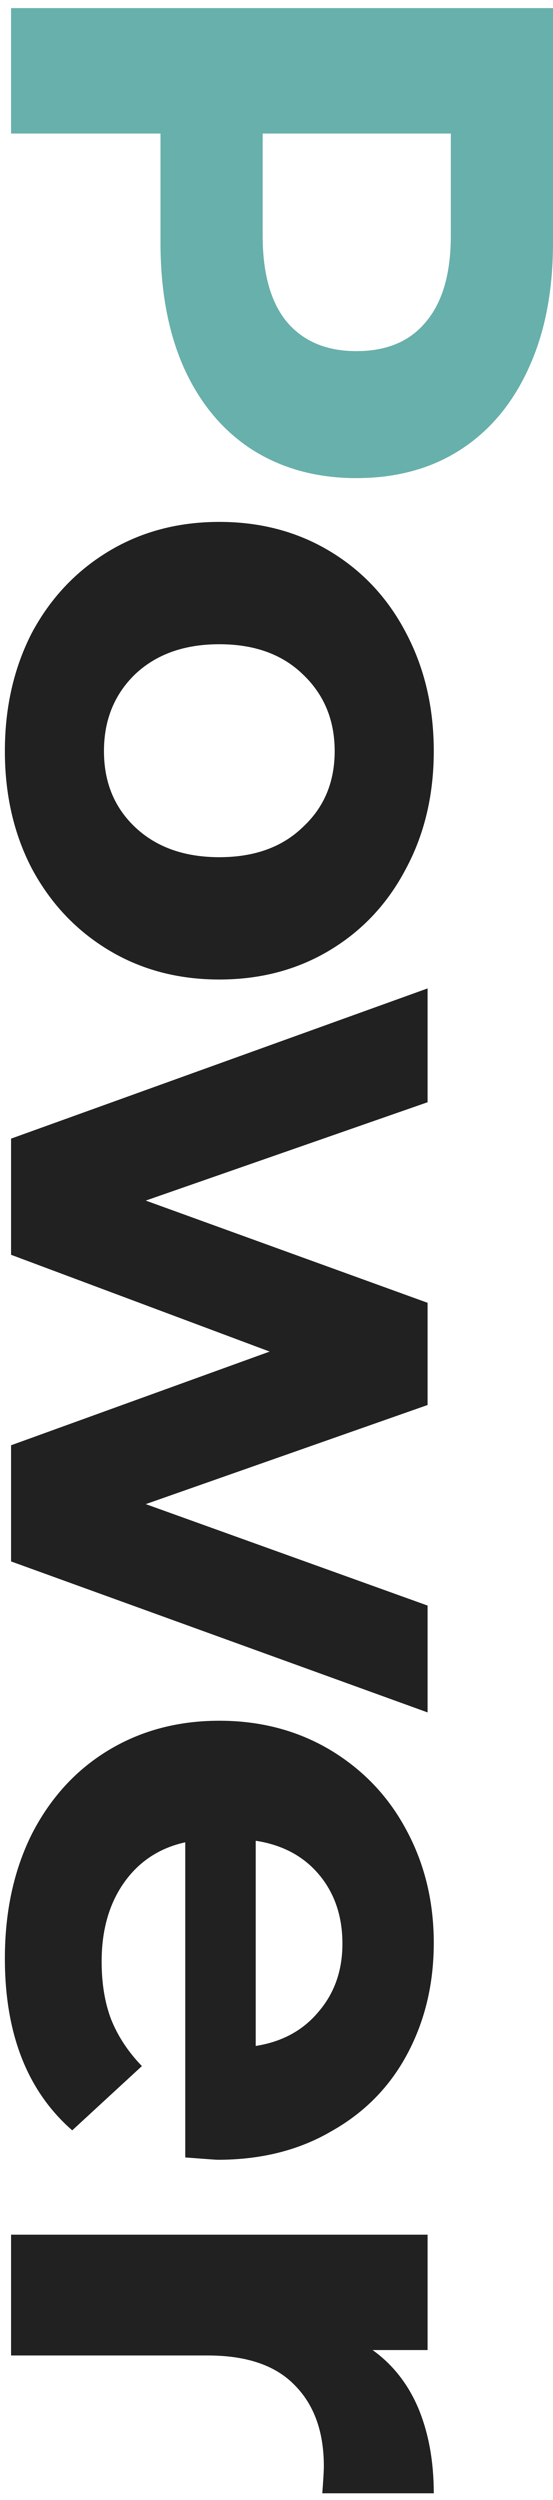
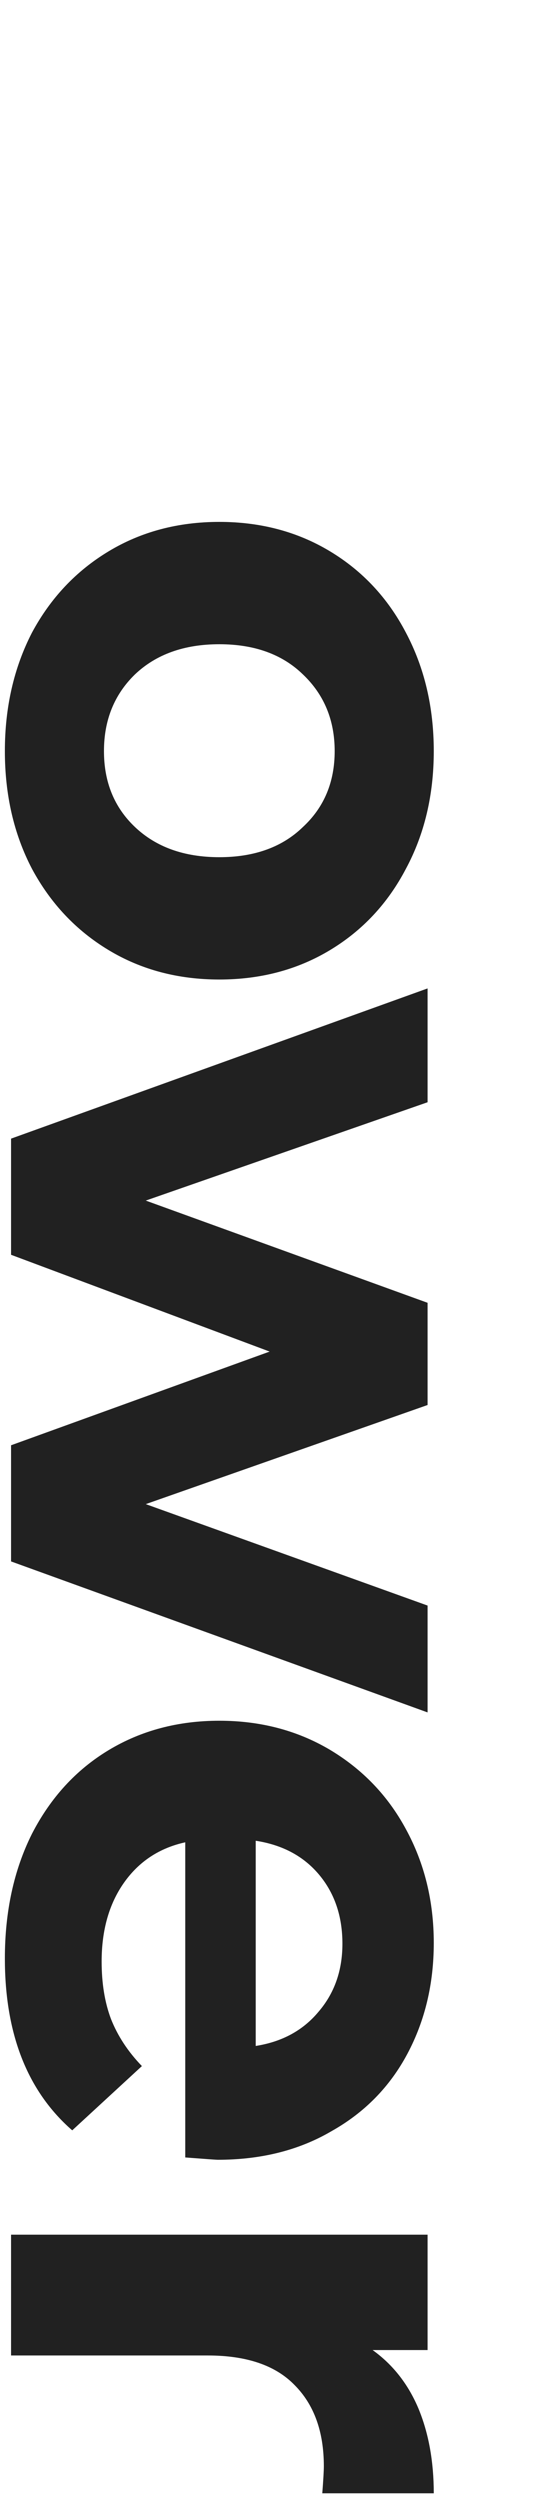
<svg xmlns="http://www.w3.org/2000/svg" width="50" height="226" viewBox="0 0 50 226" fill="none">
-   <path d="M50 21.942C50 26.282 49.277 30.038 47.83 33.212C46.383 36.432 44.33 38.905 41.67 40.632C39.01 42.358 35.86 43.222 32.22 43.222C28.627 43.222 25.477 42.358 22.77 40.632C20.11 38.905 18.057 36.432 16.61 33.212C15.21 30.038 14.51 26.282 14.51 21.942L14.51 12.072L1 12.072L1 0.732L50 0.732L50 21.942ZM23.75 21.312C23.75 24.718 24.473 27.308 25.92 29.082C27.413 30.855 29.513 31.742 32.22 31.742C34.973 31.742 37.073 30.855 38.52 29.082C40.013 27.308 40.76 24.718 40.76 21.312L40.76 12.072L23.75 12.072L23.75 21.312Z" fill="#68B0AB" />
-   <path d="M0.44 67.9C0.44 63.933 1.257 60.363 2.89 57.19C4.57 54.063 6.88 51.613 9.82 49.84C12.76 48.066 16.097 47.179 19.83 47.179C23.563 47.179 26.9 48.066 29.84 49.84C32.78 51.613 35.067 54.063 36.7 57.19C38.38 60.363 39.22 63.933 39.22 67.9C39.22 71.866 38.38 75.413 36.7 78.54C35.067 81.666 32.78 84.116 29.84 85.889C26.9 87.663 23.563 88.549 19.83 88.549C16.097 88.549 12.76 87.663 9.82 85.889C6.88 84.116 4.57 81.666 2.89 78.54C1.257 75.413 0.44 71.866 0.44 67.9ZM9.4 67.9C9.4 70.7 10.333 72.986 12.2 74.76C14.113 76.579 16.657 77.49 19.83 77.49C23.003 77.49 25.523 76.579 27.39 74.76C29.303 72.986 30.26 70.7 30.26 67.9C30.26 65.1 29.303 62.789 27.39 60.969C25.523 59.15 23.003 58.239 19.83 58.239C16.657 58.239 14.113 59.15 12.2 60.969C10.333 62.789 9.4 65.1 9.4 67.9ZM38.66 154.803L1 141.153L1 130.653L24.38 122.183L1 113.433L1 102.933L38.66 89.353L38.66 99.643L13.18 108.533L38.66 117.773L38.66 127.013L13.18 135.973L38.66 145.143L38.66 154.803ZM19.69 195.244C19.55 195.244 18.57 195.174 16.75 195.034L16.75 166.544C14.417 167.058 12.573 168.271 11.22 170.184C9.867 172.098 9.19 174.478 9.19 177.324C9.19 179.284 9.47 181.011 10.03 182.504C10.637 184.044 11.57 185.468 12.83 186.774L6.53 192.584C2.47 189.038 0.44 183.858 0.44 177.044C0.44 172.798 1.257 169.041 2.89 165.774C4.57 162.508 6.88 159.988 9.82 158.214C12.76 156.441 16.097 155.554 19.83 155.554C23.517 155.554 26.83 156.418 29.77 158.144C32.757 159.918 35.067 162.321 36.7 165.354C38.38 168.434 39.22 171.864 39.22 175.644C39.22 179.331 38.427 182.668 36.84 185.654C35.253 188.641 32.967 190.974 29.98 192.654C27.04 194.381 23.61 195.244 19.69 195.244ZM30.96 175.714C30.96 173.241 30.26 171.164 28.86 169.484C27.46 167.804 25.547 166.778 23.12 166.404L23.12 184.954C25.5 184.581 27.39 183.554 28.79 181.874C30.237 180.194 30.96 178.141 30.96 175.714ZM33.69 212.445C35.51 213.751 36.887 215.501 37.82 217.695C38.753 219.935 39.22 222.501 39.22 225.395L29.14 225.395C29.233 224.181 29.28 223.365 29.28 222.945C29.28 219.818 28.393 217.368 26.62 215.595C24.893 213.821 22.28 212.935 18.78 212.935L1 212.935L1 202.015L38.66 202.015L38.66 212.445L33.69 212.445Z" fill="#212121" />
+   <path d="M0.44 67.9C0.44 63.933 1.257 60.363 2.89 57.19C4.57 54.063 6.88 51.613 9.82 49.84C12.76 48.066 16.097 47.179 19.83 47.179C23.563 47.179 26.9 48.066 29.84 49.84C32.78 51.613 35.067 54.063 36.7 57.19C38.38 60.363 39.22 63.933 39.22 67.9C39.22 71.866 38.38 75.413 36.7 78.54C35.067 81.666 32.78 84.116 29.84 85.889C26.9 87.663 23.563 88.549 19.83 88.549C16.097 88.549 12.76 87.663 9.82 85.889C6.88 84.116 4.57 81.666 2.89 78.54C1.257 75.413 0.44 71.866 0.44 67.9M9.4 67.9C9.4 70.7 10.333 72.986 12.2 74.76C14.113 76.579 16.657 77.49 19.83 77.49C23.003 77.49 25.523 76.579 27.39 74.76C29.303 72.986 30.26 70.7 30.26 67.9C30.26 65.1 29.303 62.789 27.39 60.969C25.523 59.15 23.003 58.239 19.83 58.239C16.657 58.239 14.113 59.15 12.2 60.969C10.333 62.789 9.4 65.1 9.4 67.9ZM38.66 154.803L1 141.153L1 130.653L24.38 122.183L1 113.433L1 102.933L38.66 89.353L38.66 99.643L13.18 108.533L38.66 117.773L38.66 127.013L13.18 135.973L38.66 145.143L38.66 154.803ZM19.69 195.244C19.55 195.244 18.57 195.174 16.75 195.034L16.75 166.544C14.417 167.058 12.573 168.271 11.22 170.184C9.867 172.098 9.19 174.478 9.19 177.324C9.19 179.284 9.47 181.011 10.03 182.504C10.637 184.044 11.57 185.468 12.83 186.774L6.53 192.584C2.47 189.038 0.44 183.858 0.44 177.044C0.44 172.798 1.257 169.041 2.89 165.774C4.57 162.508 6.88 159.988 9.82 158.214C12.76 156.441 16.097 155.554 19.83 155.554C23.517 155.554 26.83 156.418 29.77 158.144C32.757 159.918 35.067 162.321 36.7 165.354C38.38 168.434 39.22 171.864 39.22 175.644C39.22 179.331 38.427 182.668 36.84 185.654C35.253 188.641 32.967 190.974 29.98 192.654C27.04 194.381 23.61 195.244 19.69 195.244ZM30.96 175.714C30.96 173.241 30.26 171.164 28.86 169.484C27.46 167.804 25.547 166.778 23.12 166.404L23.12 184.954C25.5 184.581 27.39 183.554 28.79 181.874C30.237 180.194 30.96 178.141 30.96 175.714ZM33.69 212.445C35.51 213.751 36.887 215.501 37.82 217.695C38.753 219.935 39.22 222.501 39.22 225.395L29.14 225.395C29.233 224.181 29.28 223.365 29.28 222.945C29.28 219.818 28.393 217.368 26.62 215.595C24.893 213.821 22.28 212.935 18.78 212.935L1 212.935L1 202.015L38.66 202.015L38.66 212.445L33.69 212.445Z" fill="#212121" />
</svg>